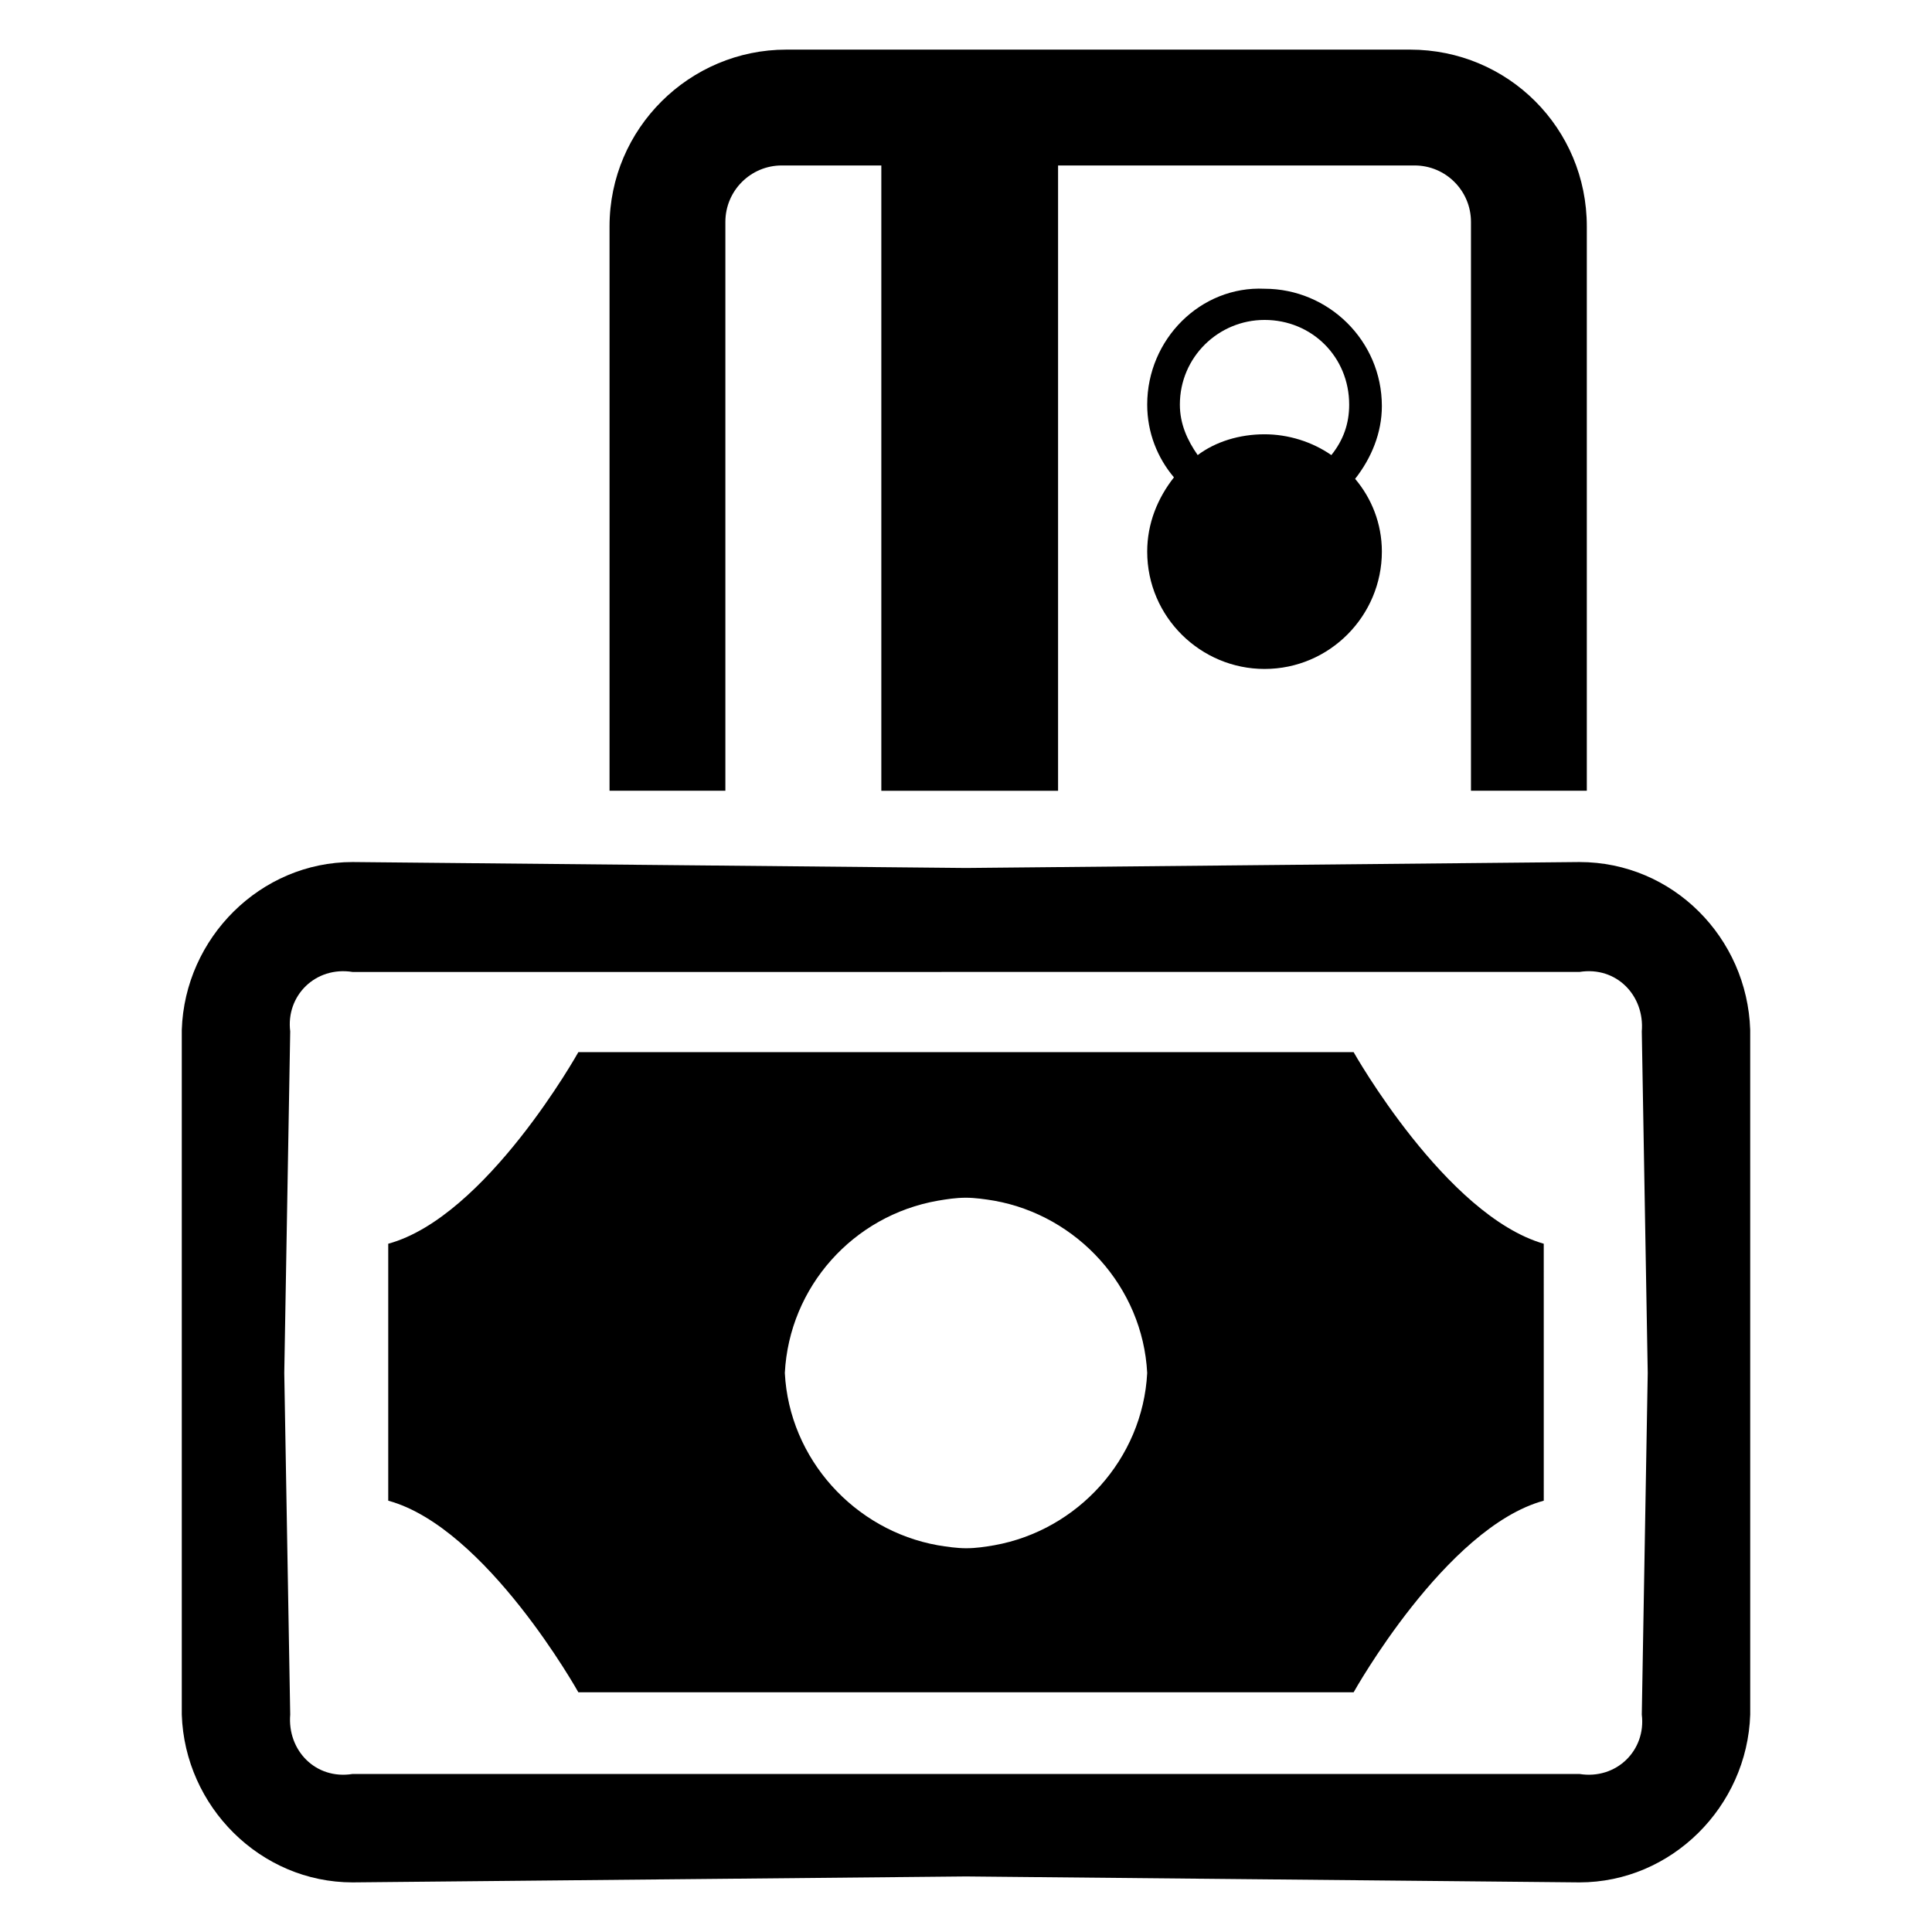
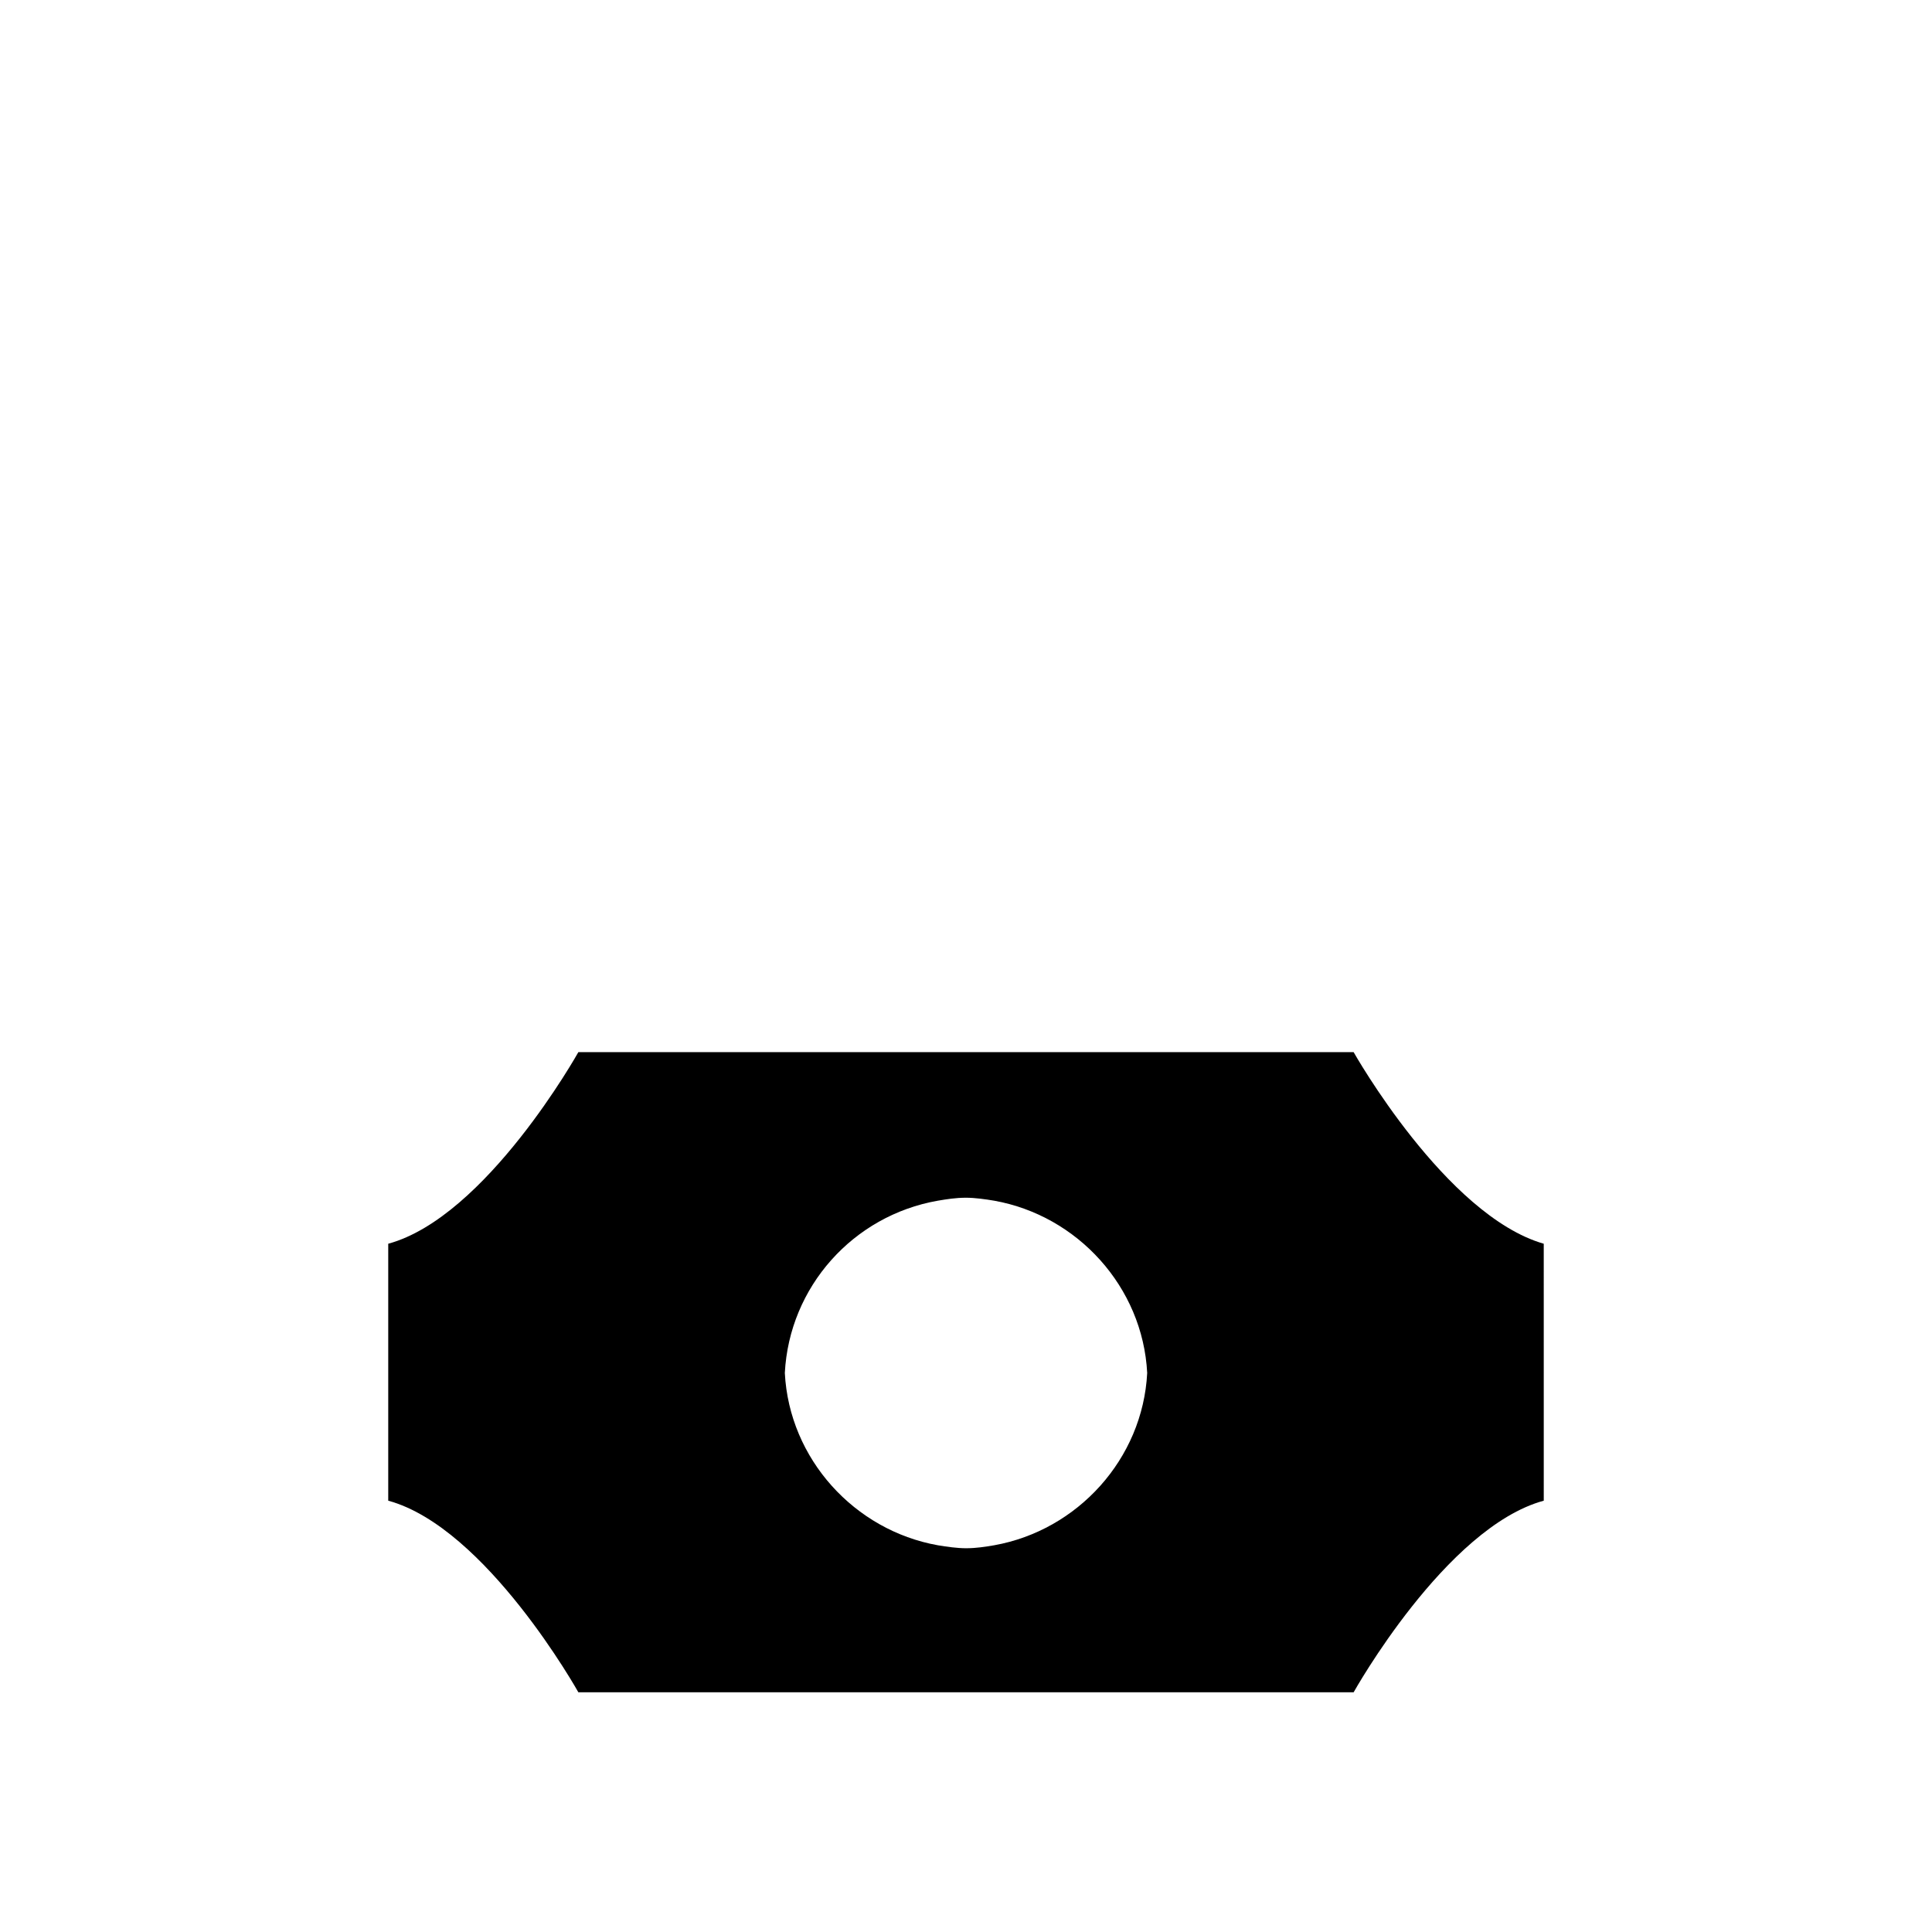
<svg xmlns="http://www.w3.org/2000/svg" fill="#000000" width="800px" height="800px" version="1.1" viewBox="144 144 512 512">
  <g>
-     <path d="m562.55 372.45-162.55 1.574-162.56-1.574c-24.402 0-44.477 20.074-45.266 44.477v181.45c0.789 24.402 20.859 44.477 45.266 44.477l162.56-1.574 162.56 1.574c24.402 0 44.477-20.074 45.266-44.477l-0.004-181.45c-0.789-24.402-20.469-44.477-45.266-44.477zm0 241.67h-325.11c-9.84 1.574-17.32-6.297-16.531-15.742l-1.574-90.527 1.574-90.527c-1.18-9.445 6.691-17.32 16.531-15.742l162.56-0.004h162.56c9.84-1.574 17.32 6.297 16.531 15.742l1.574 90.527-1.574 90.527c1.18 9.449-6.695 17.32-16.535 15.746z" />
    <path d="m502.73 422.83h-205.46s-24.402 43.691-50.383 50.773v68.094c25.977 7.086 50.383 50.773 50.383 50.773h205.46s24.402-43.691 50.383-50.773l-0.004-68.094c-25.977-7.477-50.383-50.773-50.383-50.773zm-95.25 130.68c-2.363 0.395-4.723 0.789-7.477 0.789-2.363 0-5.117-0.395-7.477-0.789-22.043-3.938-39.359-22.828-40.539-45.656 1.18-22.828 18.105-41.723 40.539-45.656 2.363-0.395 4.723-0.789 7.477-0.789 2.363 0 5.117 0.395 7.477 0.789 22.043 3.938 39.359 22.828 40.539 45.656-1.18 22.828-18.496 41.719-40.539 45.656z" />
-     <path d="m517.68 157.15h-165.31c-25.582 0-46.836 20.859-46.836 46.836v149.57h30.699v-150.75c0-8.266 6.691-14.957 14.957-14.957h26.371v165.71h46.84v-165.71h94.465c8.266 0 14.957 6.691 14.957 14.957v150.75h30.699v-149.57c0-25.977-20.859-46.836-46.84-46.836z" />
-     <path d="m448.02 251.22c0 7.477 2.754 14.168 7.086 19.285-4.328 5.512-7.086 12.203-7.086 19.68 0 17.32 14.168 31.094 31.094 31.094 17.32 0 31.094-14.168 31.094-31.094 0-7.477-2.754-14.168-7.086-19.285 4.328-5.512 7.086-12.203 7.086-19.285 0-17.32-14.168-31.094-31.094-31.094-16.926-0.789-31.094 13.379-31.094 30.699zm53.527 0c0 5.117-1.574 9.445-4.723 13.383-5.117-3.543-11.414-5.512-17.711-5.512-6.691 0-12.988 1.969-17.711 5.512-2.754-3.938-4.723-8.266-4.723-13.383 0-12.594 10.234-22.434 22.434-22.434 12.594-0.004 22.434 9.836 22.434 22.434z" />
  </g>
</svg>